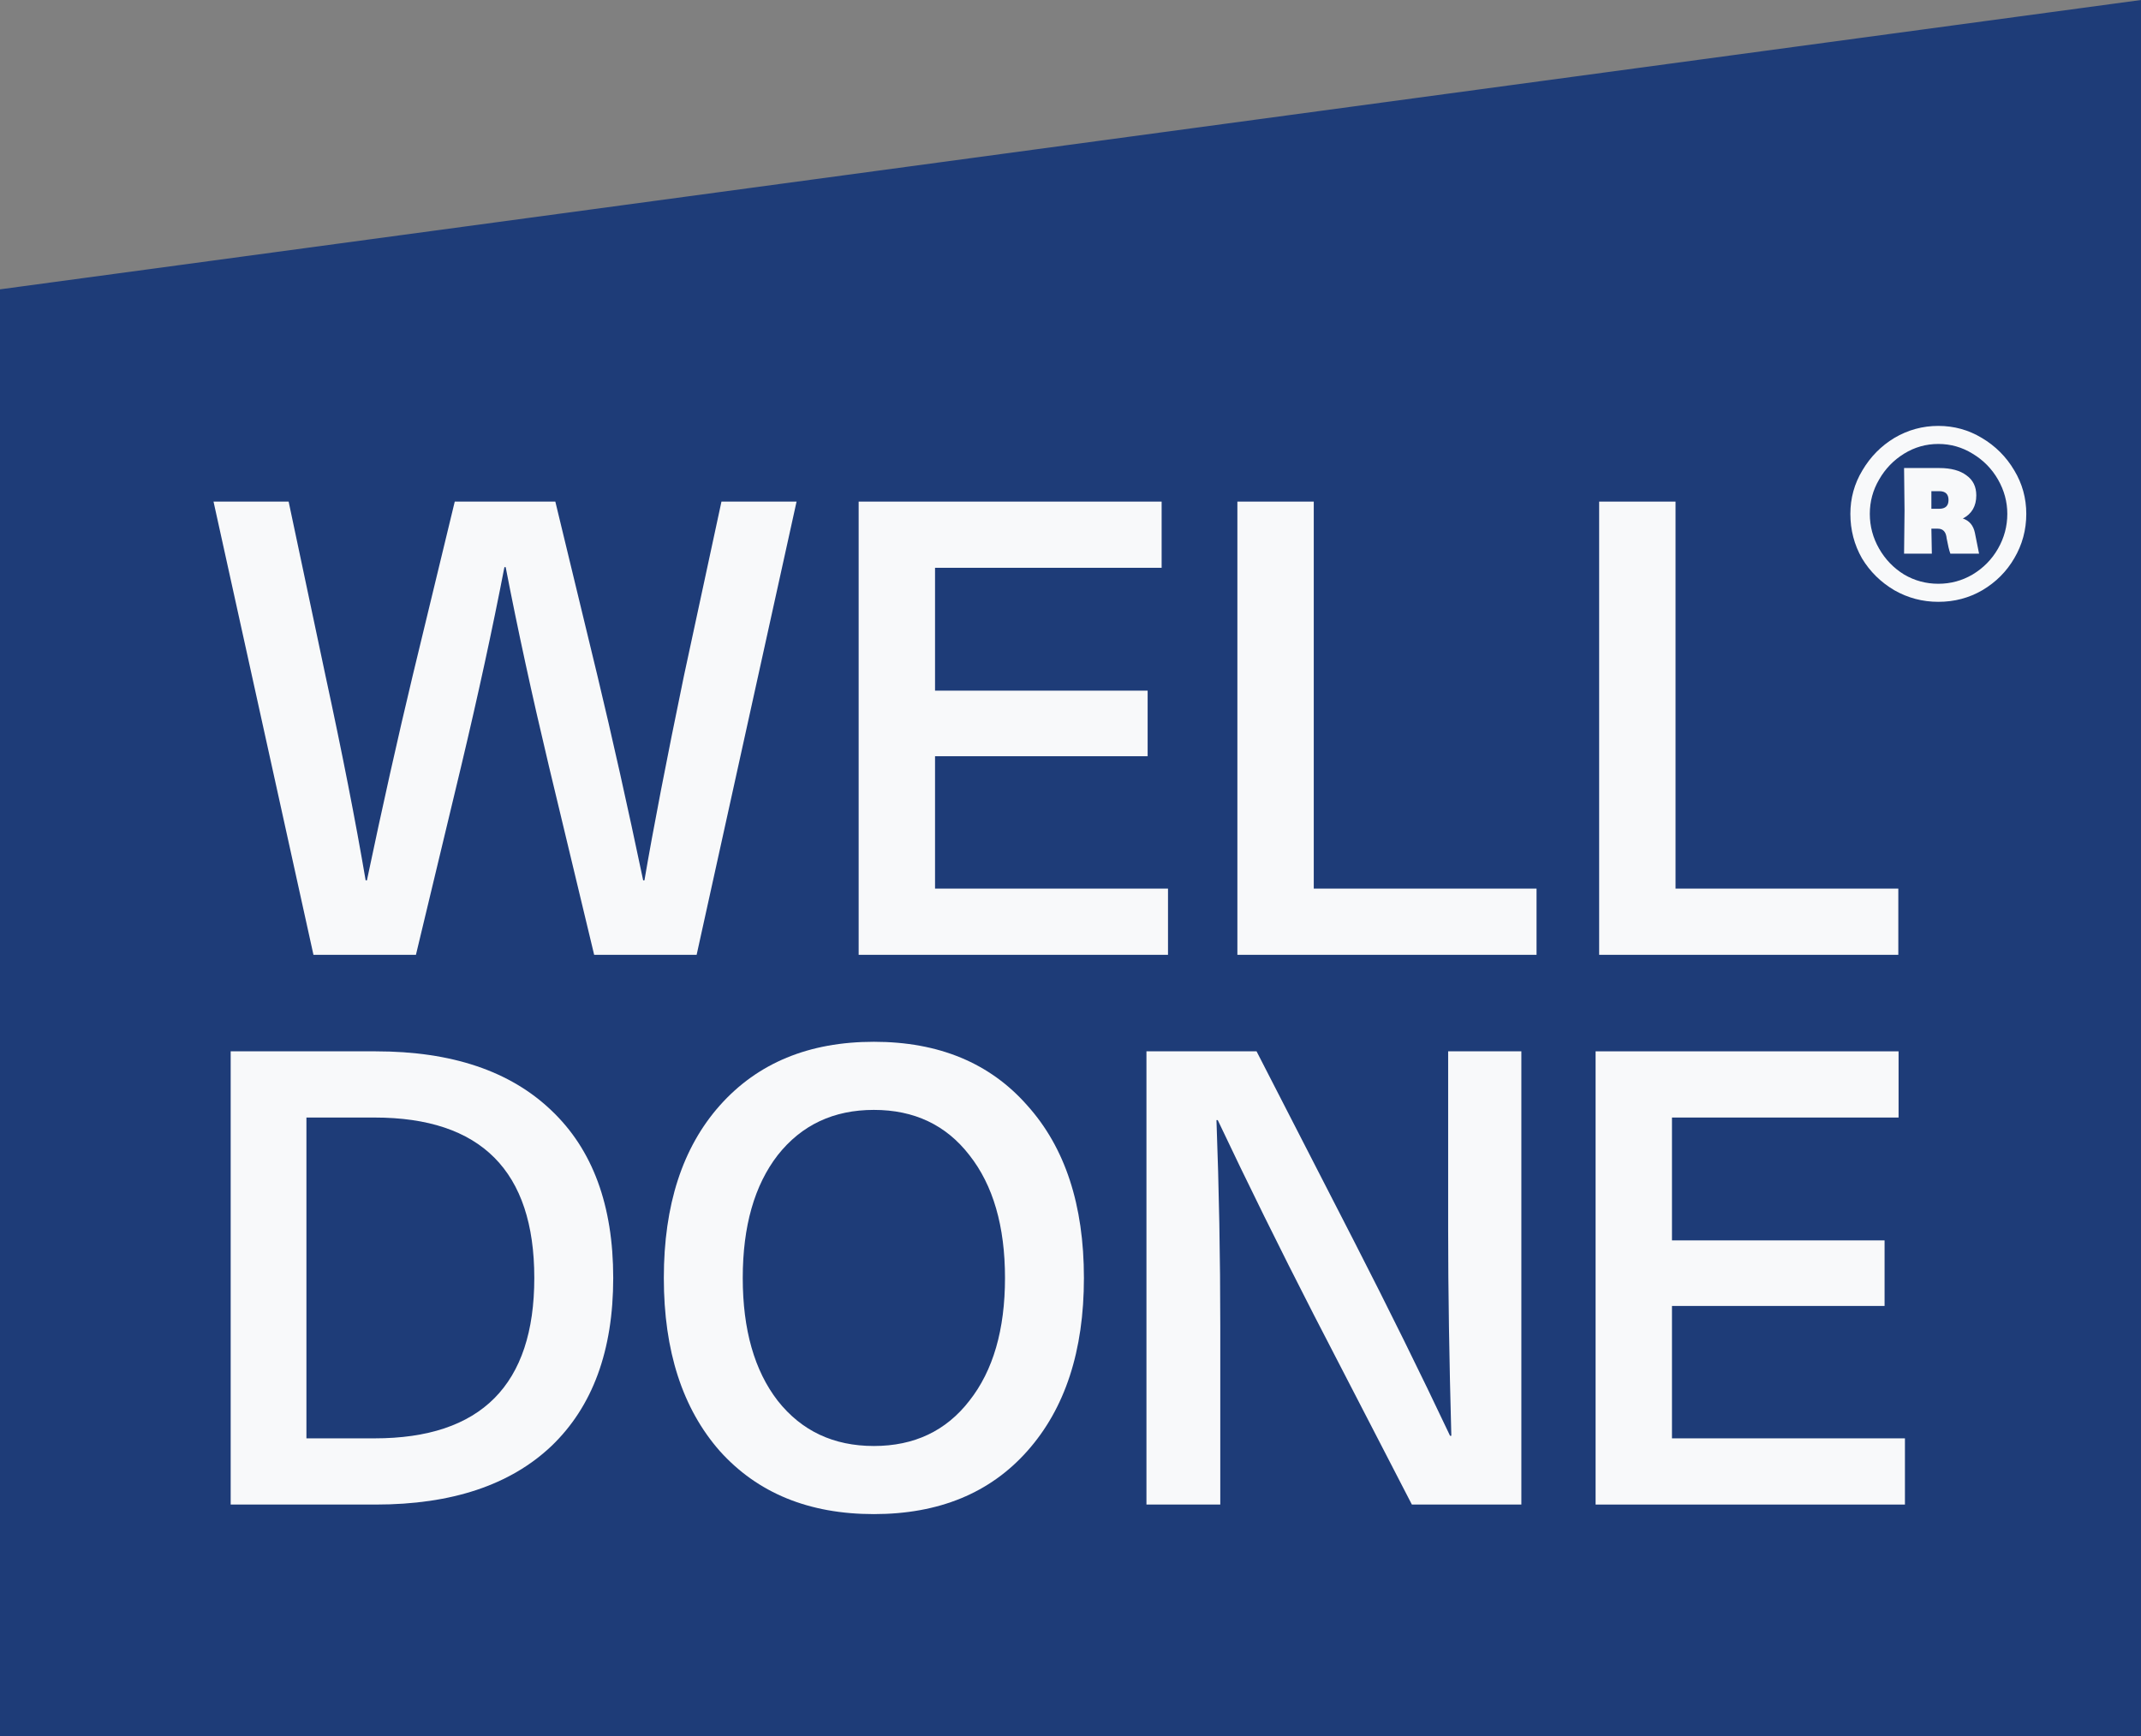
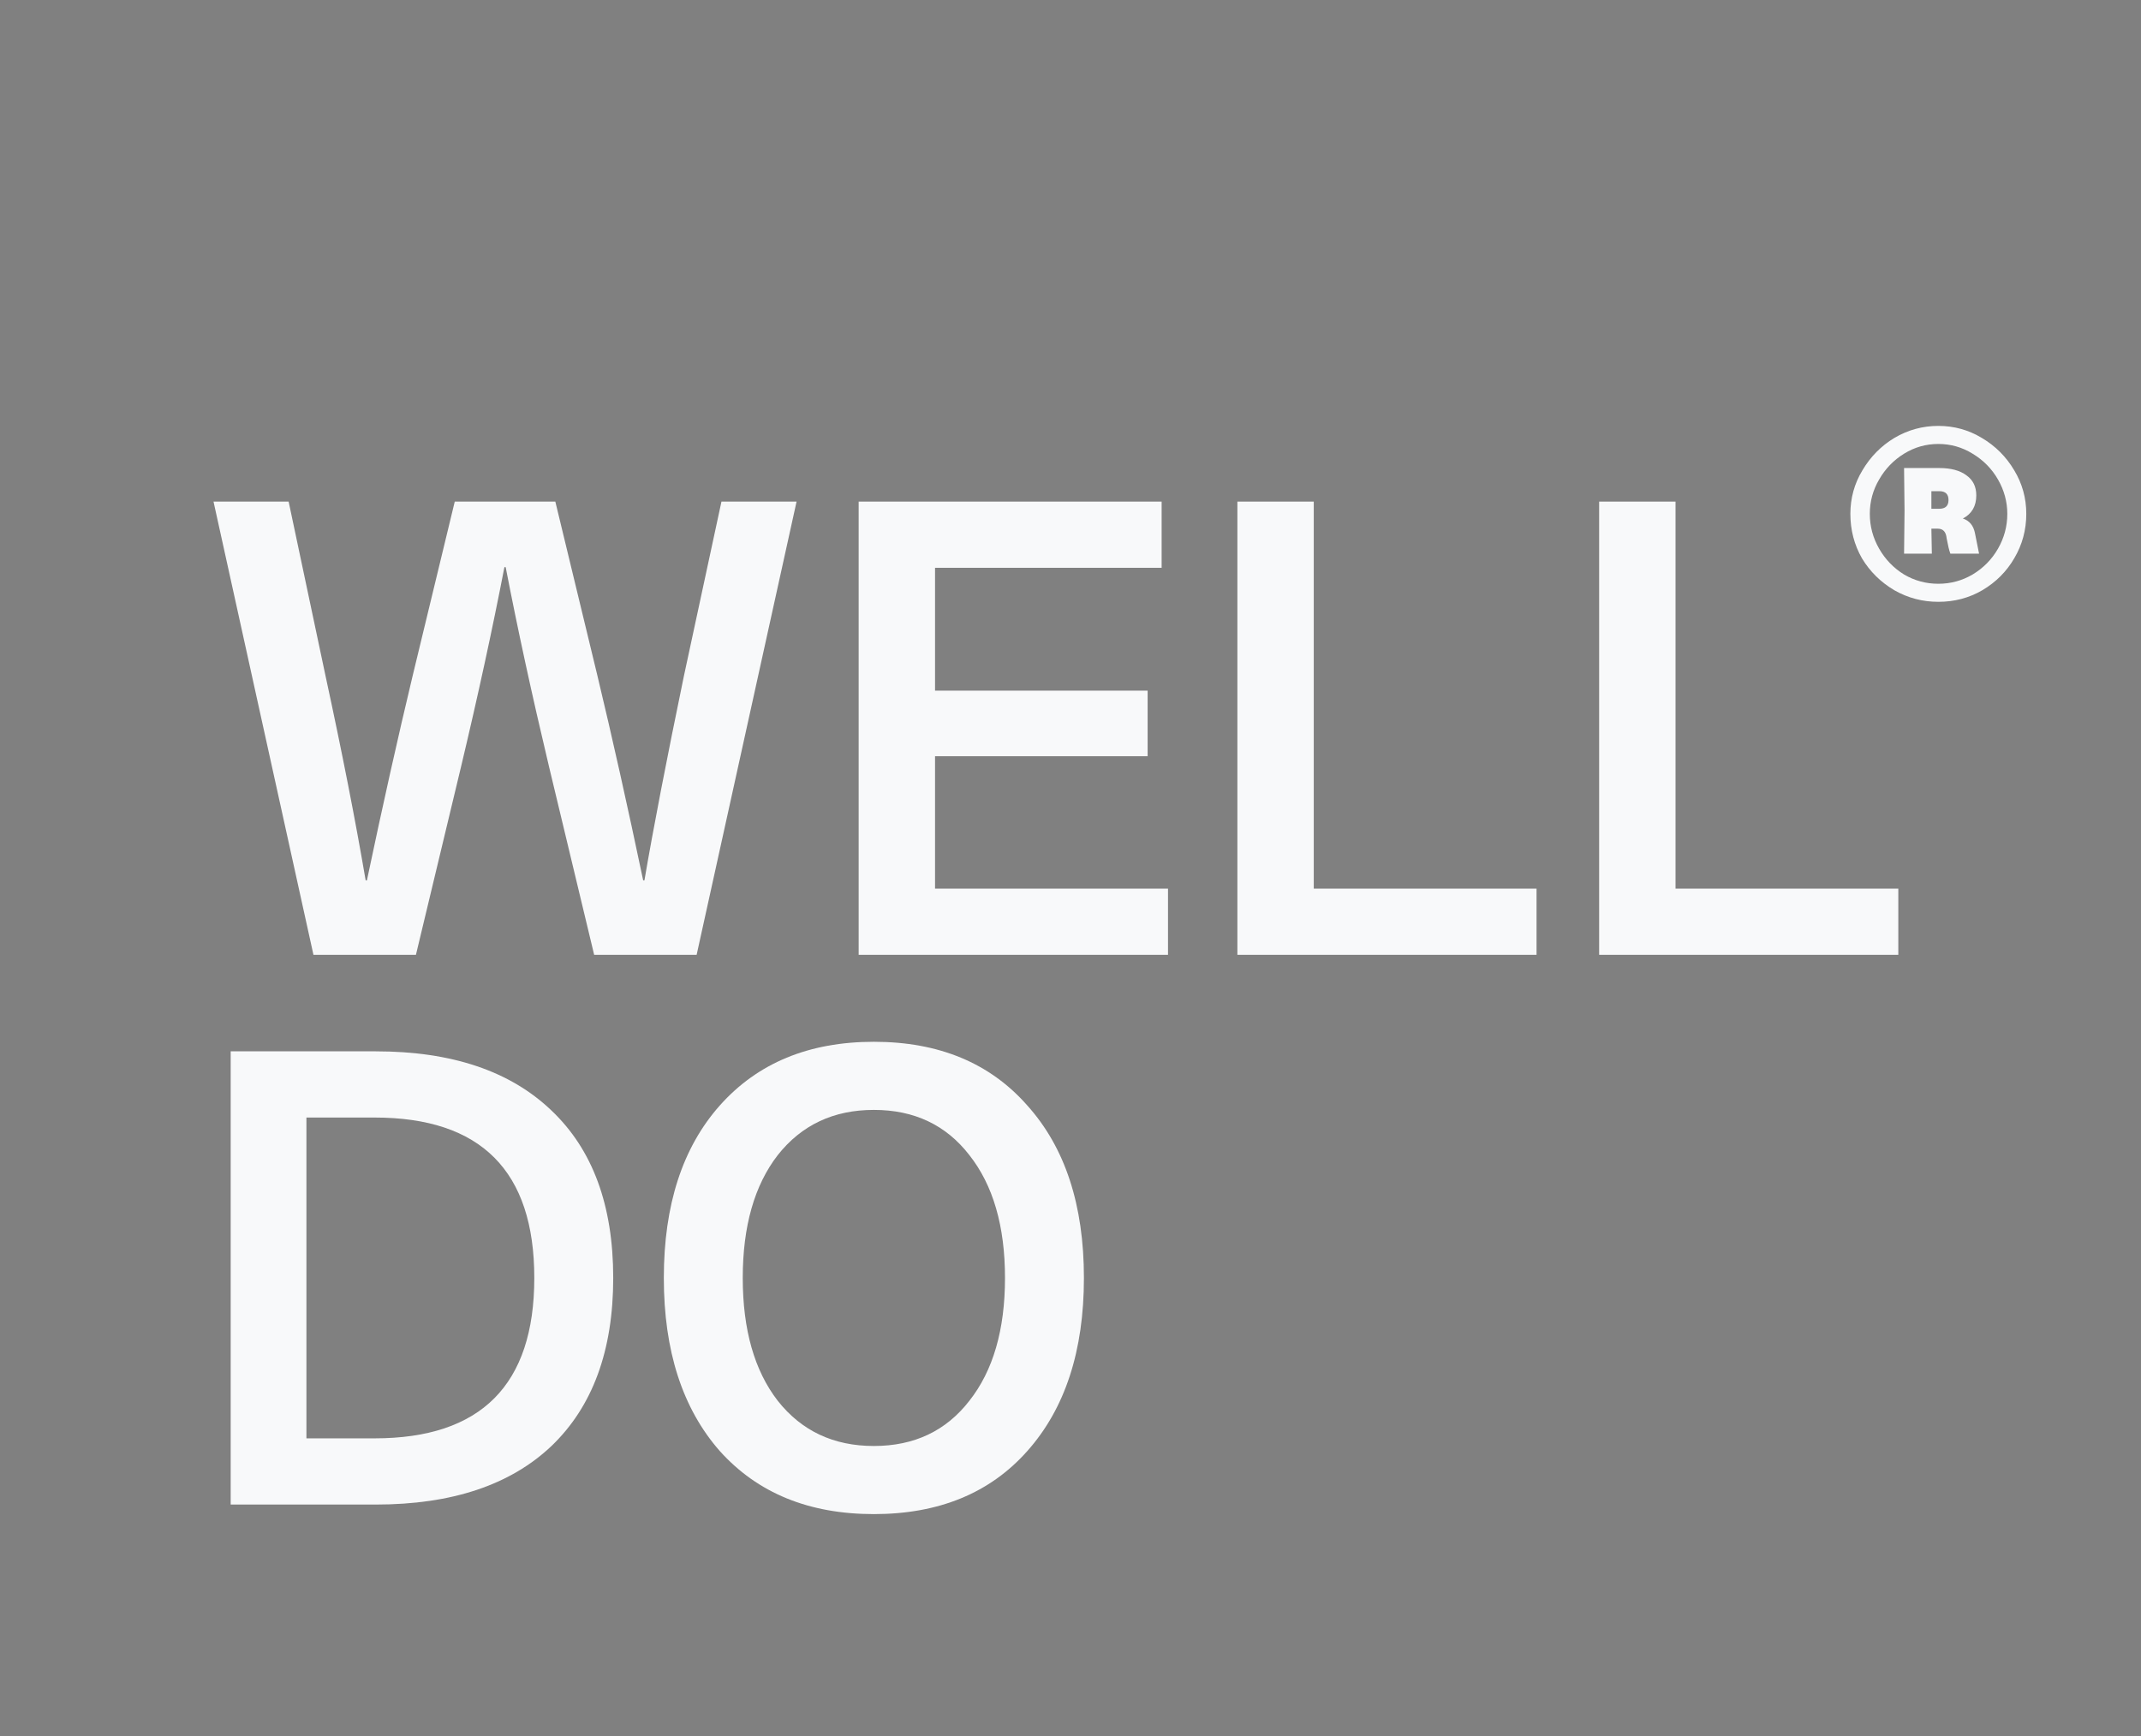
<svg xmlns="http://www.w3.org/2000/svg" width="74" height="60" viewBox="0 0 74 60" fill="none">
  <rect x="0" y="0" width="74" height="60" fill="#808080" stroke="none" />
-   <path d="M0 10L74 0V60H0V10Z" fill="#1E3C78" />
  <path d="M27.532 17.336L24.078 33H20.536L18.974 26.488C18.387 24.024 17.889 21.729 17.478 19.602H17.434C17.023 21.729 16.525 24.024 15.938 26.488L14.376 33H10.834L7.38 17.336H9.976L11.252 23.364C11.824 26.004 12.286 28.358 12.638 30.426H12.682C13.225 27.845 13.753 25.483 14.266 23.342L15.718 17.336H19.194L20.646 23.342C21.16 25.483 21.688 27.845 22.23 30.426H22.274C22.582 28.622 23.037 26.268 23.638 23.364L24.936 17.336H27.532Z" fill="#F8F9FA" />
  <path d="M40.15 17.336V19.624H32.318V23.87H39.666V26.136H32.318V30.712H40.37V33H29.678V17.336H40.15Z" fill="#F8F9FA" />
  <path d="M45.408 17.336V30.712H53.108V33H42.768V17.336H45.408Z" fill="#F8F9FA" />
  <path d="M57.912 17.336V30.712H65.612V33H55.272V17.336H57.912Z" fill="#F8F9FA" />
  <path d="M65.827 17.648L65.811 16.176H67.027C67.432 16.176 67.747 16.261 67.971 16.432C68.195 16.592 68.307 16.821 68.307 17.12C68.307 17.493 68.152 17.76 67.843 17.92C68.067 17.995 68.206 18.16 68.259 18.416C68.344 18.843 68.392 19.083 68.403 19.136H67.411C67.368 19.019 67.326 18.843 67.283 18.608C67.262 18.384 67.16 18.272 66.979 18.272H66.755L66.771 19.136H65.811L65.827 17.648ZM63.955 17.76C63.955 17.216 64.094 16.715 64.371 16.256C64.648 15.787 65.016 15.413 65.475 15.136C65.944 14.859 66.451 14.72 66.995 14.72C67.539 14.72 68.04 14.859 68.499 15.136C68.968 15.413 69.342 15.787 69.619 16.256C69.896 16.715 70.035 17.216 70.035 17.76C70.035 18.315 69.896 18.827 69.619 19.296C69.352 19.755 68.984 20.123 68.515 20.4C68.056 20.667 67.55 20.8 66.995 20.8C66.451 20.8 65.944 20.667 65.475 20.4C65.006 20.123 64.632 19.755 64.355 19.296C64.088 18.827 63.955 18.315 63.955 17.76ZM64.627 17.76C64.627 18.187 64.734 18.587 64.947 18.96C65.16 19.333 65.448 19.632 65.811 19.856C66.174 20.069 66.568 20.176 66.995 20.176C67.422 20.176 67.816 20.069 68.179 19.856C68.552 19.632 68.846 19.333 69.059 18.96C69.272 18.587 69.379 18.187 69.379 17.76C69.379 17.344 69.272 16.949 69.059 16.576C68.846 16.203 68.552 15.904 68.179 15.68C67.816 15.456 67.422 15.344 66.995 15.344C66.568 15.344 66.174 15.456 65.811 15.68C65.448 15.904 65.16 16.203 64.947 16.576C64.734 16.939 64.627 17.333 64.627 17.76ZM67.027 17.584C67.24 17.584 67.347 17.483 67.347 17.28C67.347 17.077 67.24 16.976 67.027 16.976H66.755V17.584H67.027Z" fill="#F8F9FA" />
  <path d="M7.973 52V36.336H12.989C15.614 36.336 17.638 37.018 19.061 38.382C20.484 39.731 21.195 41.66 21.195 44.168C21.195 46.676 20.484 48.612 19.061 49.976C17.638 51.325 15.614 52 12.989 52H7.973ZM12.945 38.624H10.591V49.712H12.945C16.626 49.712 18.467 47.864 18.467 44.168C18.467 40.472 16.626 38.624 12.945 38.624Z" fill="#F8F9FA" />
  <path d="M24.88 38.206C26.186 36.739 27.96 36.006 30.204 36.006C32.448 36.006 34.216 36.739 35.506 38.206C36.812 39.658 37.464 41.645 37.464 44.168C37.464 46.691 36.812 48.685 35.506 50.152C34.216 51.604 32.448 52.33 30.204 52.33C27.96 52.33 26.186 51.604 24.88 50.152C23.59 48.685 22.944 46.691 22.944 44.168C22.944 41.645 23.59 39.658 24.88 38.206ZM33.504 39.922C32.698 38.881 31.598 38.36 30.204 38.36C28.811 38.36 27.704 38.881 26.882 39.922C26.076 40.963 25.672 42.379 25.672 44.168C25.672 45.957 26.076 47.373 26.882 48.414C27.704 49.455 28.811 49.976 30.204 49.976C31.598 49.976 32.698 49.455 33.504 48.414C34.326 47.373 34.736 45.957 34.736 44.168C34.736 42.379 34.326 40.963 33.504 39.922Z" fill="#F8F9FA" />
-   <path d="M52.583 36.336V52H48.799L45.411 45.444C44.223 43.127 43.116 40.883 42.089 38.712H42.045C42.133 41.088 42.177 43.464 42.177 45.84V52H39.625V36.336H43.431L46.797 42.892C47.985 45.209 49.093 47.453 50.119 49.624H50.163C50.09 46.984 50.053 44.608 50.053 42.496V36.336H52.583Z" fill="#F8F9FA" />
-   <path d="M65.621 36.336V38.624H57.789V42.87H65.137V45.136H57.789V49.712H65.841V52H55.149V36.336H65.621Z" fill="#F8F9FA" />
</svg>